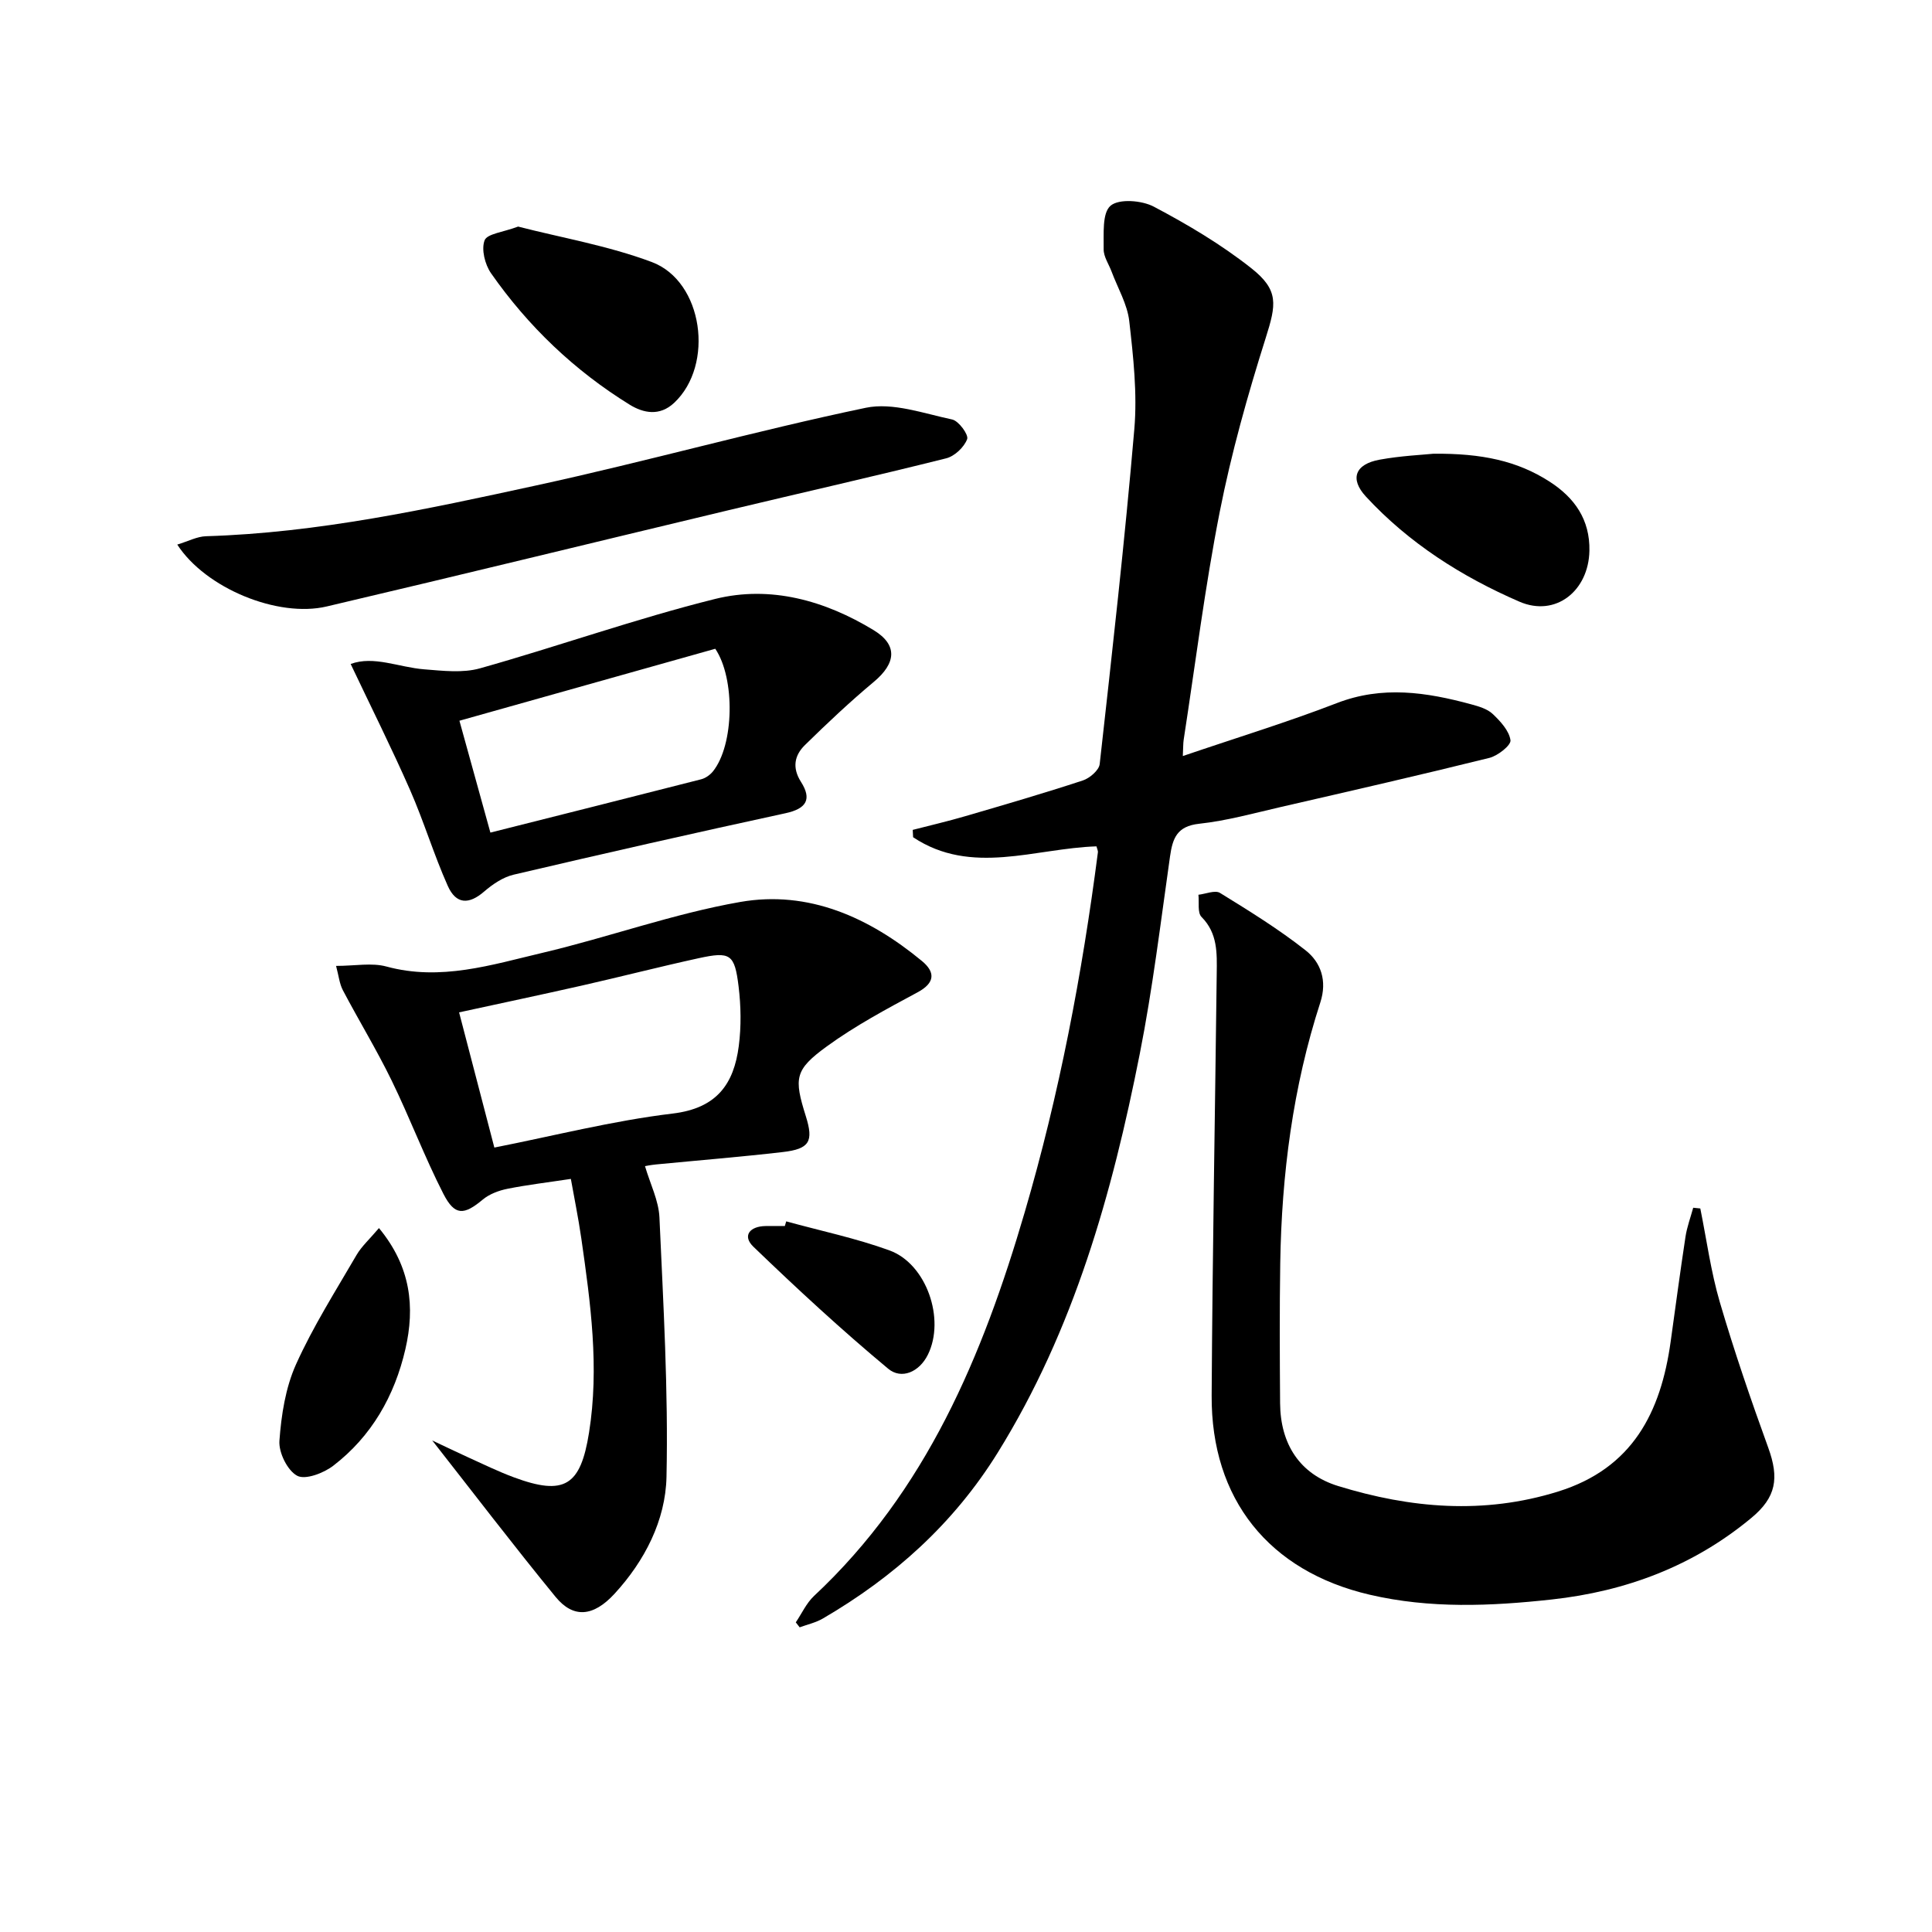
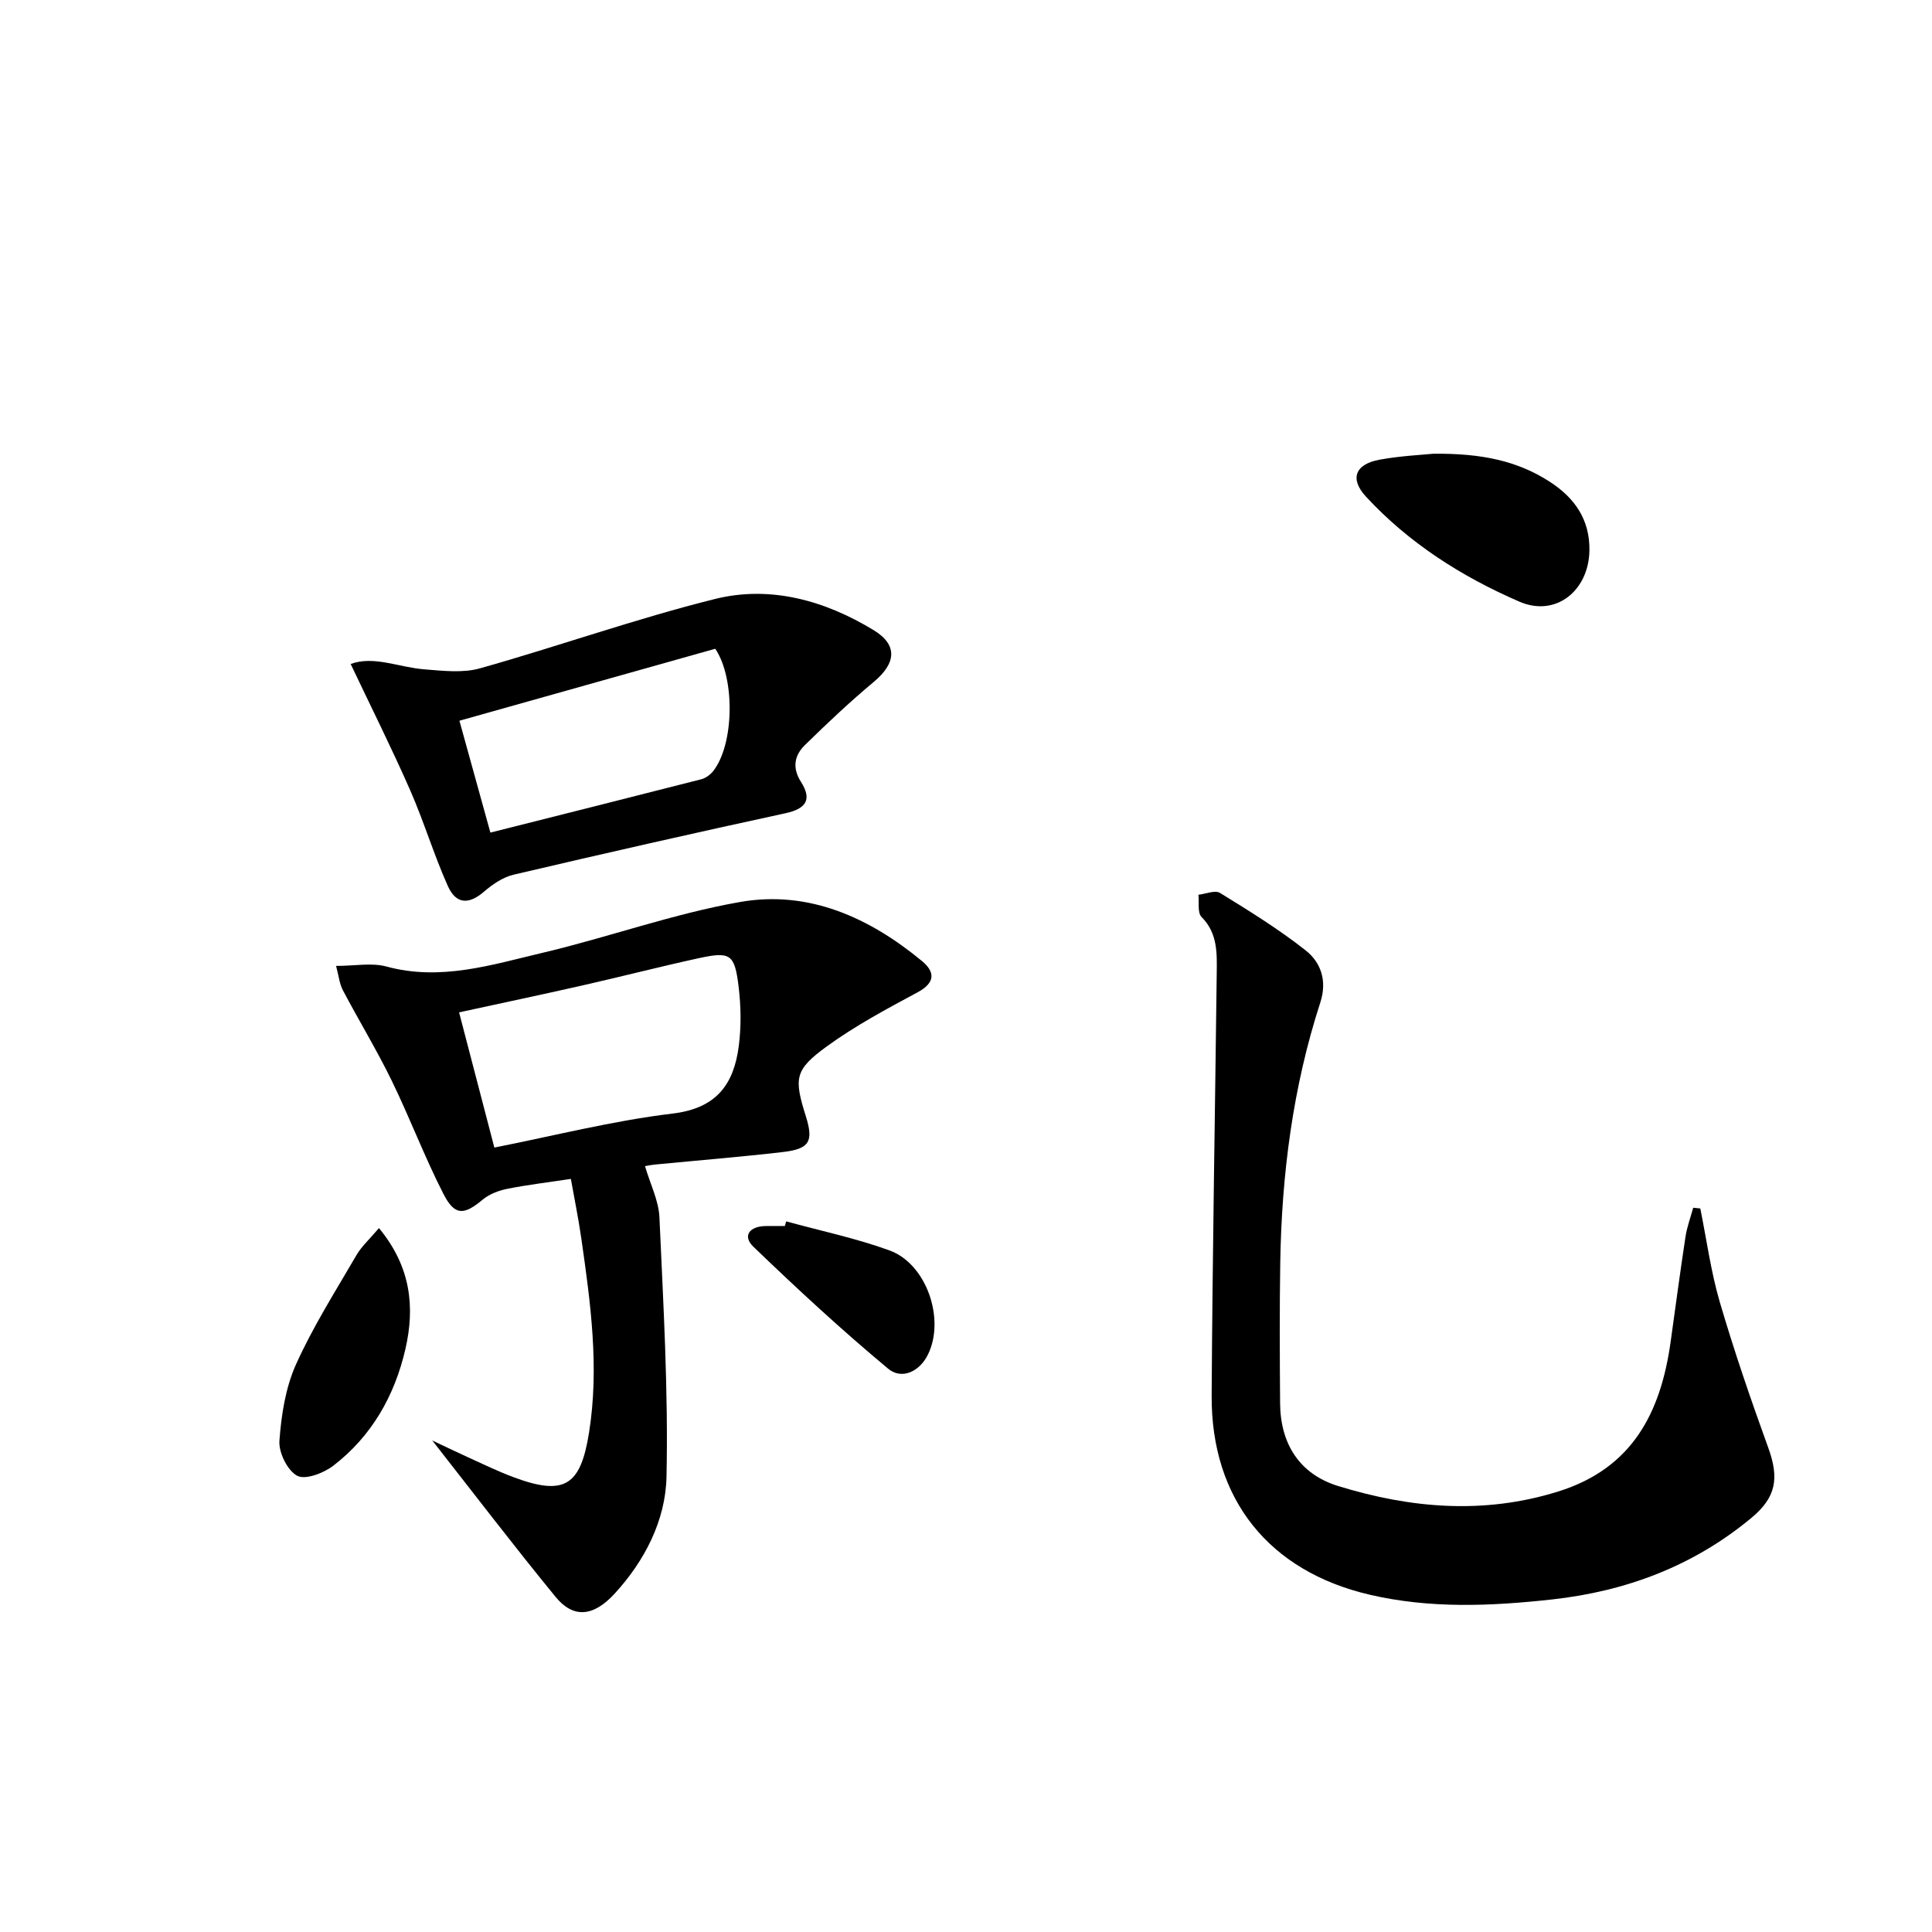
<svg xmlns="http://www.w3.org/2000/svg" enable-background="new 0 0 400 400" viewBox="0 0 400 400">
-   <path d="m244.89 156.53c11.21-3.82 21.69-7.02 31.89-10.96 9.43-3.65 18.55-2.26 27.77.24 1.58.43 3.37.94 4.5 2.01 1.6 1.51 3.4 3.47 3.68 5.44.14 1.03-2.61 3.21-4.36 3.65-14.31 3.55-28.69 6.84-43.06 10.14-5.66 1.3-11.3 2.88-17.04 3.5-4.59.5-5.49 2.99-6.03 6.77-1.94 13.64-3.59 27.35-6.26 40.85-5.72 28.94-13.63 57.16-29.42 82.6-9.11 14.67-21.45 25.73-36.2 34.33-1.46.85-3.19 1.23-4.8 1.82-.27-.34-.53-.69-.8-1.03 1.24-1.83 2.19-3.97 3.76-5.45 23.25-21.72 34.94-49.76 43.63-79.44 7.16-24.42 11.9-49.34 15.16-74.55.04-.29-.14-.61-.3-1.22-12.68.39-25.89 6.15-37.96-1.89-.03-.51-.05-1.01-.08-1.52 3.64-.94 7.31-1.79 10.92-2.85 8.12-2.37 16.25-4.74 24.29-7.38 1.43-.47 3.36-2.12 3.5-3.4 2.58-23.1 5.19-46.2 7.17-69.35.63-7.38-.21-14.96-1.05-22.36-.4-3.5-2.38-6.83-3.65-10.23-.58-1.56-1.68-3.12-1.65-4.66.05-3.12-.35-7.46 1.42-8.99 1.74-1.5 6.48-1.13 8.97.19 7.01 3.7 13.93 7.81 20.14 12.71 5.82 4.58 5.2 7.56 3.03 14.44-3.74 11.83-7.12 23.84-9.52 36-3.08 15.62-5.04 31.46-7.47 47.2-.12.78-.09 1.6-.18 3.39z" />
+   <path d="m244.89 156.53z" />
  <path d="m89.49 298.23c1.98.93 4.63 2.22 7.31 3.44 3.18 1.44 6.32 2.98 9.58 4.19 10.51 3.9 13.82 1.74 15.57-9.23 2.16-13.53.32-26.85-1.59-40.19-.63-4.38-1.53-8.72-2.17-12.36-4.8.73-9 1.22-13.14 2.05-1.79.36-3.72 1.08-5.1 2.23-3.88 3.24-5.79 3.41-8.14-1.17-3.92-7.66-6.96-15.77-10.74-23.51-3.09-6.34-6.78-12.39-10.07-18.64-.72-1.36-.87-3.01-1.42-5.06 3.92 0 7.39-.7 10.43.13 11.2 3.05 21.75-.35 32.31-2.84 13.72-3.24 27.11-8.11 40.95-10.53 14.15-2.47 26.71 3.22 37.61 12.23 2.72 2.25 2.81 4.48-.91 6.48-6.42 3.45-12.91 6.92-18.78 11.19-6.71 4.88-6.82 6.59-4.34 14.5 1.62 5.18.77 6.74-4.79 7.38-8.74 1.01-17.52 1.72-26.28 2.57-1.09.11-2.17.33-2.24.35 1.1 3.73 2.83 7.13 2.99 10.61.8 17.91 1.85 35.85 1.46 53.75-.2 8.96-4.49 17.35-10.75 24.16-4.41 4.8-8.55 5.14-12.23.64-8.79-10.74-17.21-21.78-25.52-32.37zm12.86-60.64c12.25-2.41 24.48-5.55 36.91-7.04 9.13-1.09 12.68-6.09 13.7-14.01.52-4.03.45-8.24-.04-12.28-.82-6.76-1.71-7.3-8.29-5.87-8.09 1.77-16.12 3.84-24.2 5.67-8.5 1.92-17.02 3.72-25.38 5.54 2.47 9.52 4.81 18.45 7.3 27.99z" />
  <path d="m352.03 250.2c1.31 6.48 2.19 13.09 4.04 19.4 2.98 10.15 6.42 20.19 10.03 30.14 2.29 6.31 1.65 10.26-3.5 14.53-12.01 9.97-25.96 15.2-41.35 16.89-12.61 1.38-25.2 1.92-37.7-1-20.8-4.85-32.82-19.75-32.69-41.24.17-29.14.7-58.28 1.05-87.41.05-4.15.22-8.28-3.15-11.67-.87-.88-.46-3.03-.64-4.59 1.51-.17 3.45-1.01 4.47-.38 6.05 3.73 12.14 7.49 17.71 11.88 3.19 2.51 4.51 6.32 3.06 10.79-5.69 17.53-8.01 35.62-8.3 53.99-.15 9.66-.1 19.33-.03 28.99.06 8.43 4.04 14.68 12 17.14 14.99 4.62 30.16 5.95 45.58 1.14 15.41-4.81 21.24-16.39 23.28-31.02 1.01-7.24 1.97-14.48 3.07-21.7.31-2.04 1.05-4.02 1.6-6.03.5.05.99.1 1.47.15z" />
  <path d="m72.6 137.47c4.78-1.77 9.98.7 15.26 1.11 3.83.3 7.94.8 11.52-.21 16.28-4.58 32.26-10.28 48.66-14.36 11.5-2.86 22.78.34 32.83 6.45 5.1 3.1 4.6 6.9.07 10.69-4.96 4.14-9.67 8.58-14.28 13.1-2.17 2.12-2.7 4.68-.83 7.62 2.3 3.61 1.15 5.56-3.2 6.5-18.8 4.07-37.56 8.33-56.28 12.72-2.21.52-4.37 1.99-6.13 3.51-3.1 2.68-5.78 2.69-7.51-1.18-2.9-6.49-4.95-13.35-7.81-19.86-3.75-8.54-7.93-16.88-12.3-26.09zm22.52 11.75c1.98 7.16 4.07 14.72 6.41 23.16 14.23-3.59 28.95-7.28 43.65-11.04.89-.23 1.82-.89 2.41-1.61 4.43-5.48 4.65-19.26.5-25.41-17.63 4.95-35.24 9.91-52.97 14.9z" />
-   <path d="m36.7 112.75c2.28-.69 4.11-1.68 5.96-1.73 23.21-.7 45.8-5.61 68.33-10.51 22.84-4.96 45.38-11.3 68.25-16.08 5.58-1.17 11.98 1.17 17.89 2.42 1.35.28 3.44 3.15 3.11 4.06-.62 1.67-2.59 3.54-4.34 3.98-14.96 3.75-30.01 7.14-45.01 10.73-27.75 6.63-55.46 13.42-83.24 19.94-10.13 2.39-25.09-3.77-30.95-12.81z" />
-   <path d="m107.27 46.91c8.92 2.3 18.62 3.95 27.67 7.34 10.67 3.99 13.01 21.32 4.63 29.16-2.99 2.8-6.34 2.14-9.21.37-11.43-7.06-21.01-16.21-28.7-27.21-1.26-1.81-2.04-4.94-1.33-6.81.52-1.37 3.84-1.68 6.94-2.85z" />
  <path d="m296.77 93.94c10.03-.1 17.39 1.49 24.03 5.76 5.21 3.35 8.4 7.88 8.27 14.34-.16 8.27-6.97 13.78-14.49 10.53-11.91-5.16-22.89-12.12-31.8-21.78-3.38-3.67-2.21-6.7 2.86-7.62 4.39-.8 8.89-1 11.13-1.23z" />
  <path d="m78.46 254.26c6.62 8.01 7.48 16.35 5.47 25.07-2.23 9.66-6.99 18.04-14.94 24.14-1.99 1.53-5.78 2.97-7.46 2.07-2.02-1.08-3.85-4.8-3.68-7.23.39-5.36 1.26-11 3.44-15.84 3.53-7.84 8.19-15.18 12.53-22.64 1.05-1.8 2.69-3.26 4.64-5.57z" />
  <path d="m162.78 252.87c7.14 1.97 14.45 3.49 21.39 6.02 7.68 2.8 11.57 14.25 7.94 21.58-1.79 3.62-5.49 5.19-8.22 2.91-9.64-8.02-18.87-16.56-27.91-25.26-2.36-2.28-.72-4.24 2.52-4.28 1.33-.02 2.66 0 3.99 0 .1-.32.19-.65.29-.97z" />
</svg>